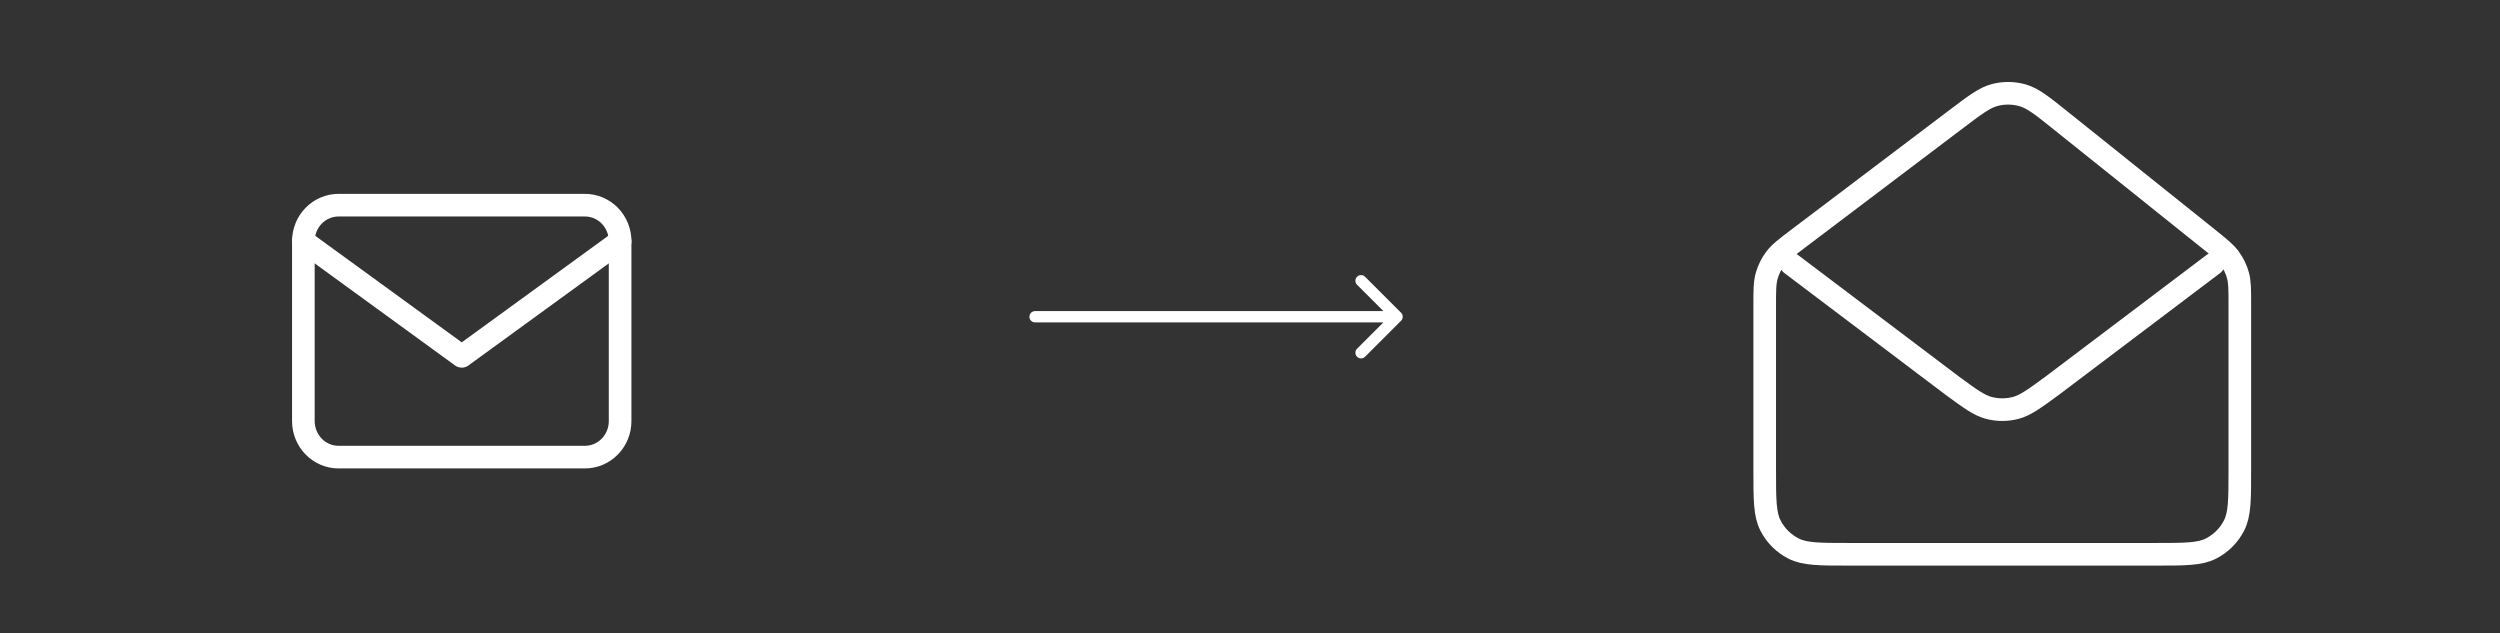
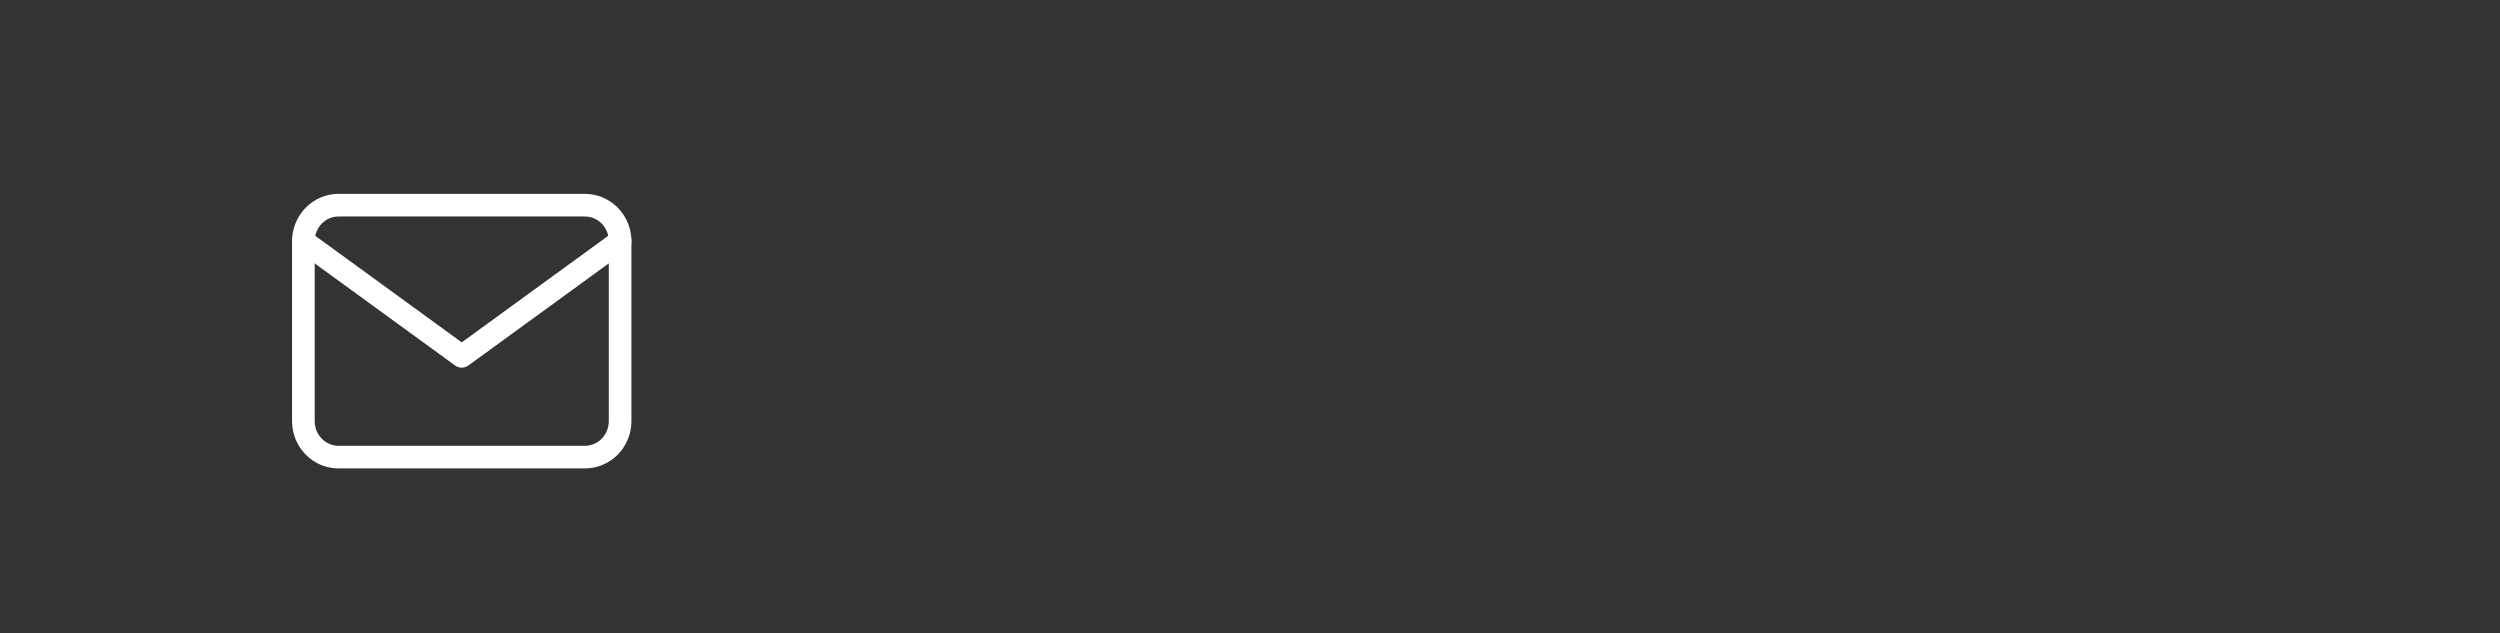
<svg xmlns="http://www.w3.org/2000/svg" width="221" height="56" viewBox="0 0 221 56" fill="none">
  <rect x="0" y="0" width="221" height="56" fill="#333333" stroke="none" />
  <path d="M26.818 21.319C26.818 20.475 27.146 19.665 27.73 19.069C28.313 18.472 29.104 18.137 29.929 18.137H51.707C52.532 18.137 53.324 18.472 53.907 19.069C54.49 19.665 54.818 20.475 54.818 21.319V37.228C54.818 38.072 54.49 38.881 53.907 39.477C53.324 40.074 52.532 40.409 51.707 40.409H29.929C29.104 40.409 28.313 40.074 27.73 39.477C27.146 38.881 26.818 38.072 26.818 37.228V21.319Z" stroke="white" stroke-width="2" stroke-linecap="round" stroke-linejoin="round" />
  <path d="M26.818 21.318L40.818 31.5L54.818 21.318" stroke="white" stroke-width="2" stroke-linecap="round" stroke-linejoin="round" />
-   <path d="M91.5 27.5C91.224 27.5 91 27.724 91 28C91 28.276 91.224 28.5 91.5 28.5V27.5ZM123.854 28.354C124.049 28.158 124.049 27.842 123.854 27.646L120.672 24.465C120.476 24.269 120.16 24.269 119.964 24.465C119.769 24.66 119.769 24.976 119.964 25.172L122.793 28L119.964 30.828C119.769 31.024 119.769 31.34 119.964 31.535C120.16 31.731 120.476 31.731 120.672 31.535L123.854 28.354ZM91.5 28V28.5H123.5V28V27.5H91.5V28Z" fill="white" />
-   <path d="M158.333 23.333L172.584 34.095L172.589 34.099C174.172 35.259 174.963 35.84 175.83 36.064C176.597 36.262 177.403 36.262 178.169 36.064C179.037 35.84 179.831 35.257 181.416 34.095L195.667 23.333M195.2 21.092L182.136 10.632C180.514 9.333 179.702 8.684 178.8 8.426C178.004 8.198 177.161 8.186 176.36 8.392C175.451 8.624 174.622 9.251 172.965 10.504L158.962 21.092C157.876 21.914 157.333 22.325 156.941 22.844C156.594 23.304 156.335 23.825 156.178 24.379C156 25.005 156 25.686 156 27.048V41.533C156 44.147 156 45.454 156.509 46.453C156.956 47.331 157.669 48.044 158.548 48.491C159.545 48.999 160.851 48.999 163.459 48.999H190.541C193.149 48.999 194.453 48.999 195.451 48.491C196.329 48.044 197.044 47.33 197.492 46.452C198 45.455 198 44.15 198 41.541V26.895C198 25.595 198 24.941 197.834 24.337C197.685 23.798 197.439 23.29 197.111 22.838C196.741 22.327 196.229 21.915 195.2 21.092Z" stroke="white" stroke-width="2" stroke-linecap="round" stroke-linejoin="round" />
</svg>